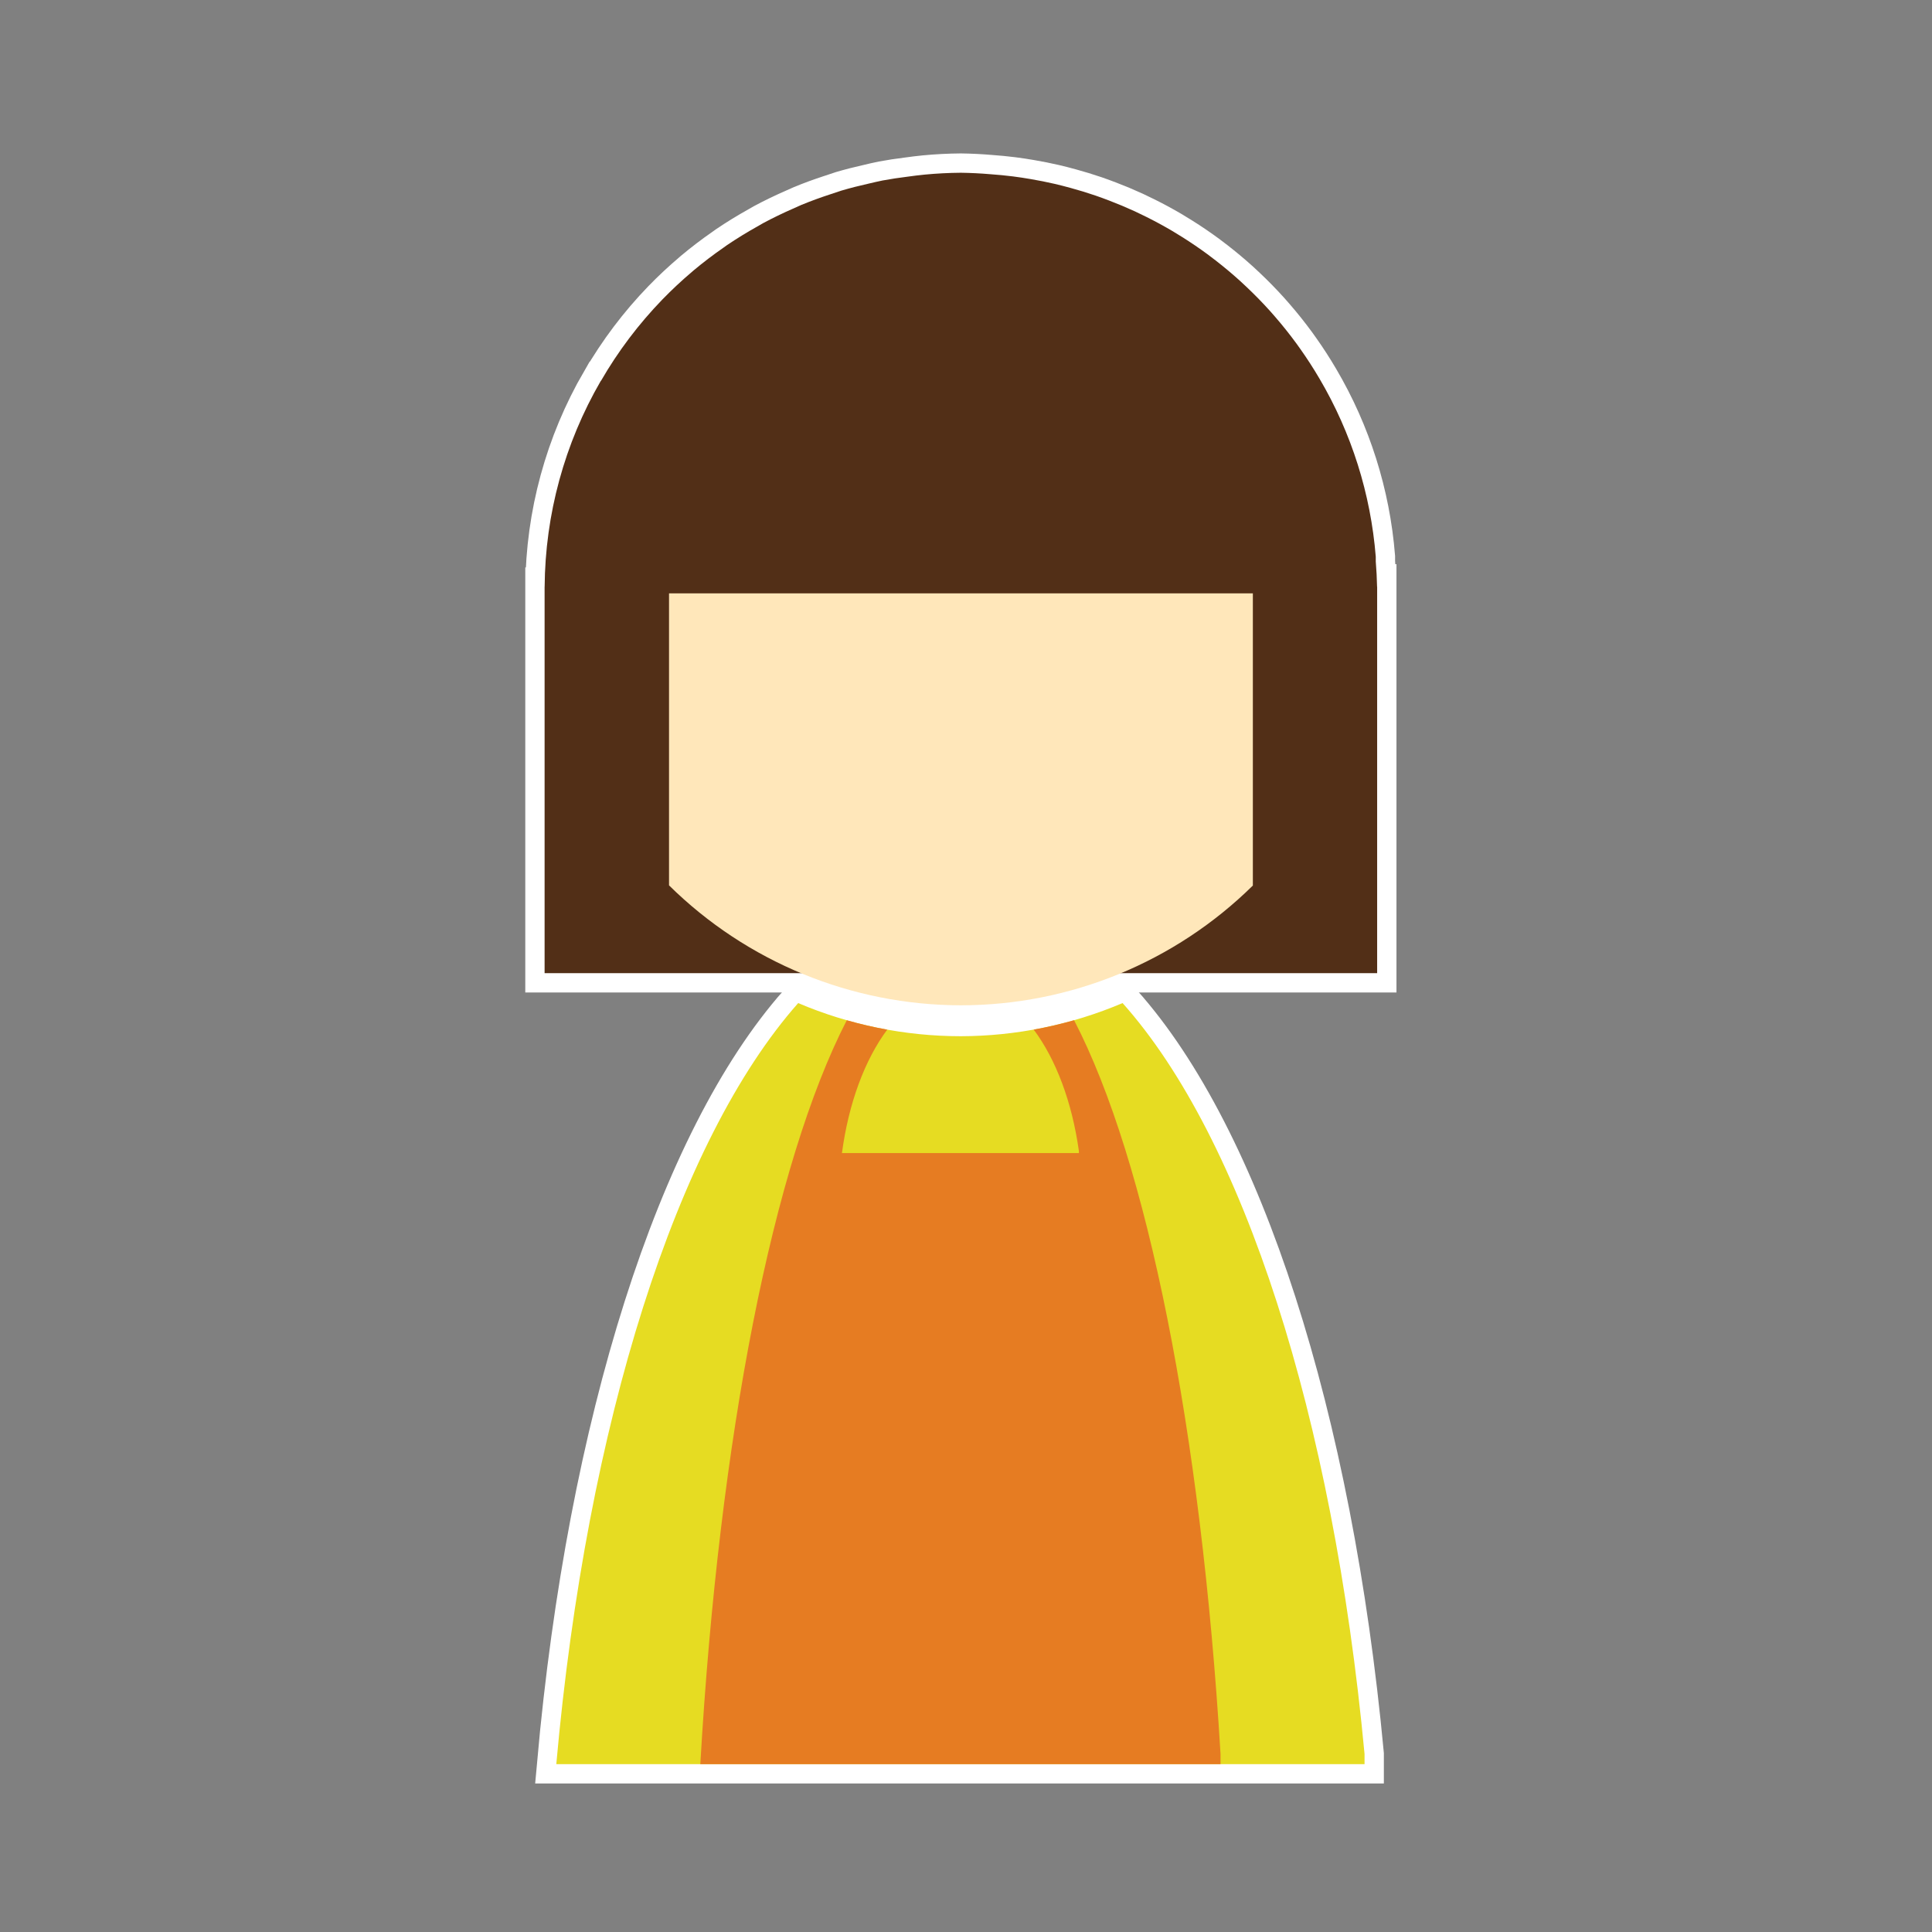
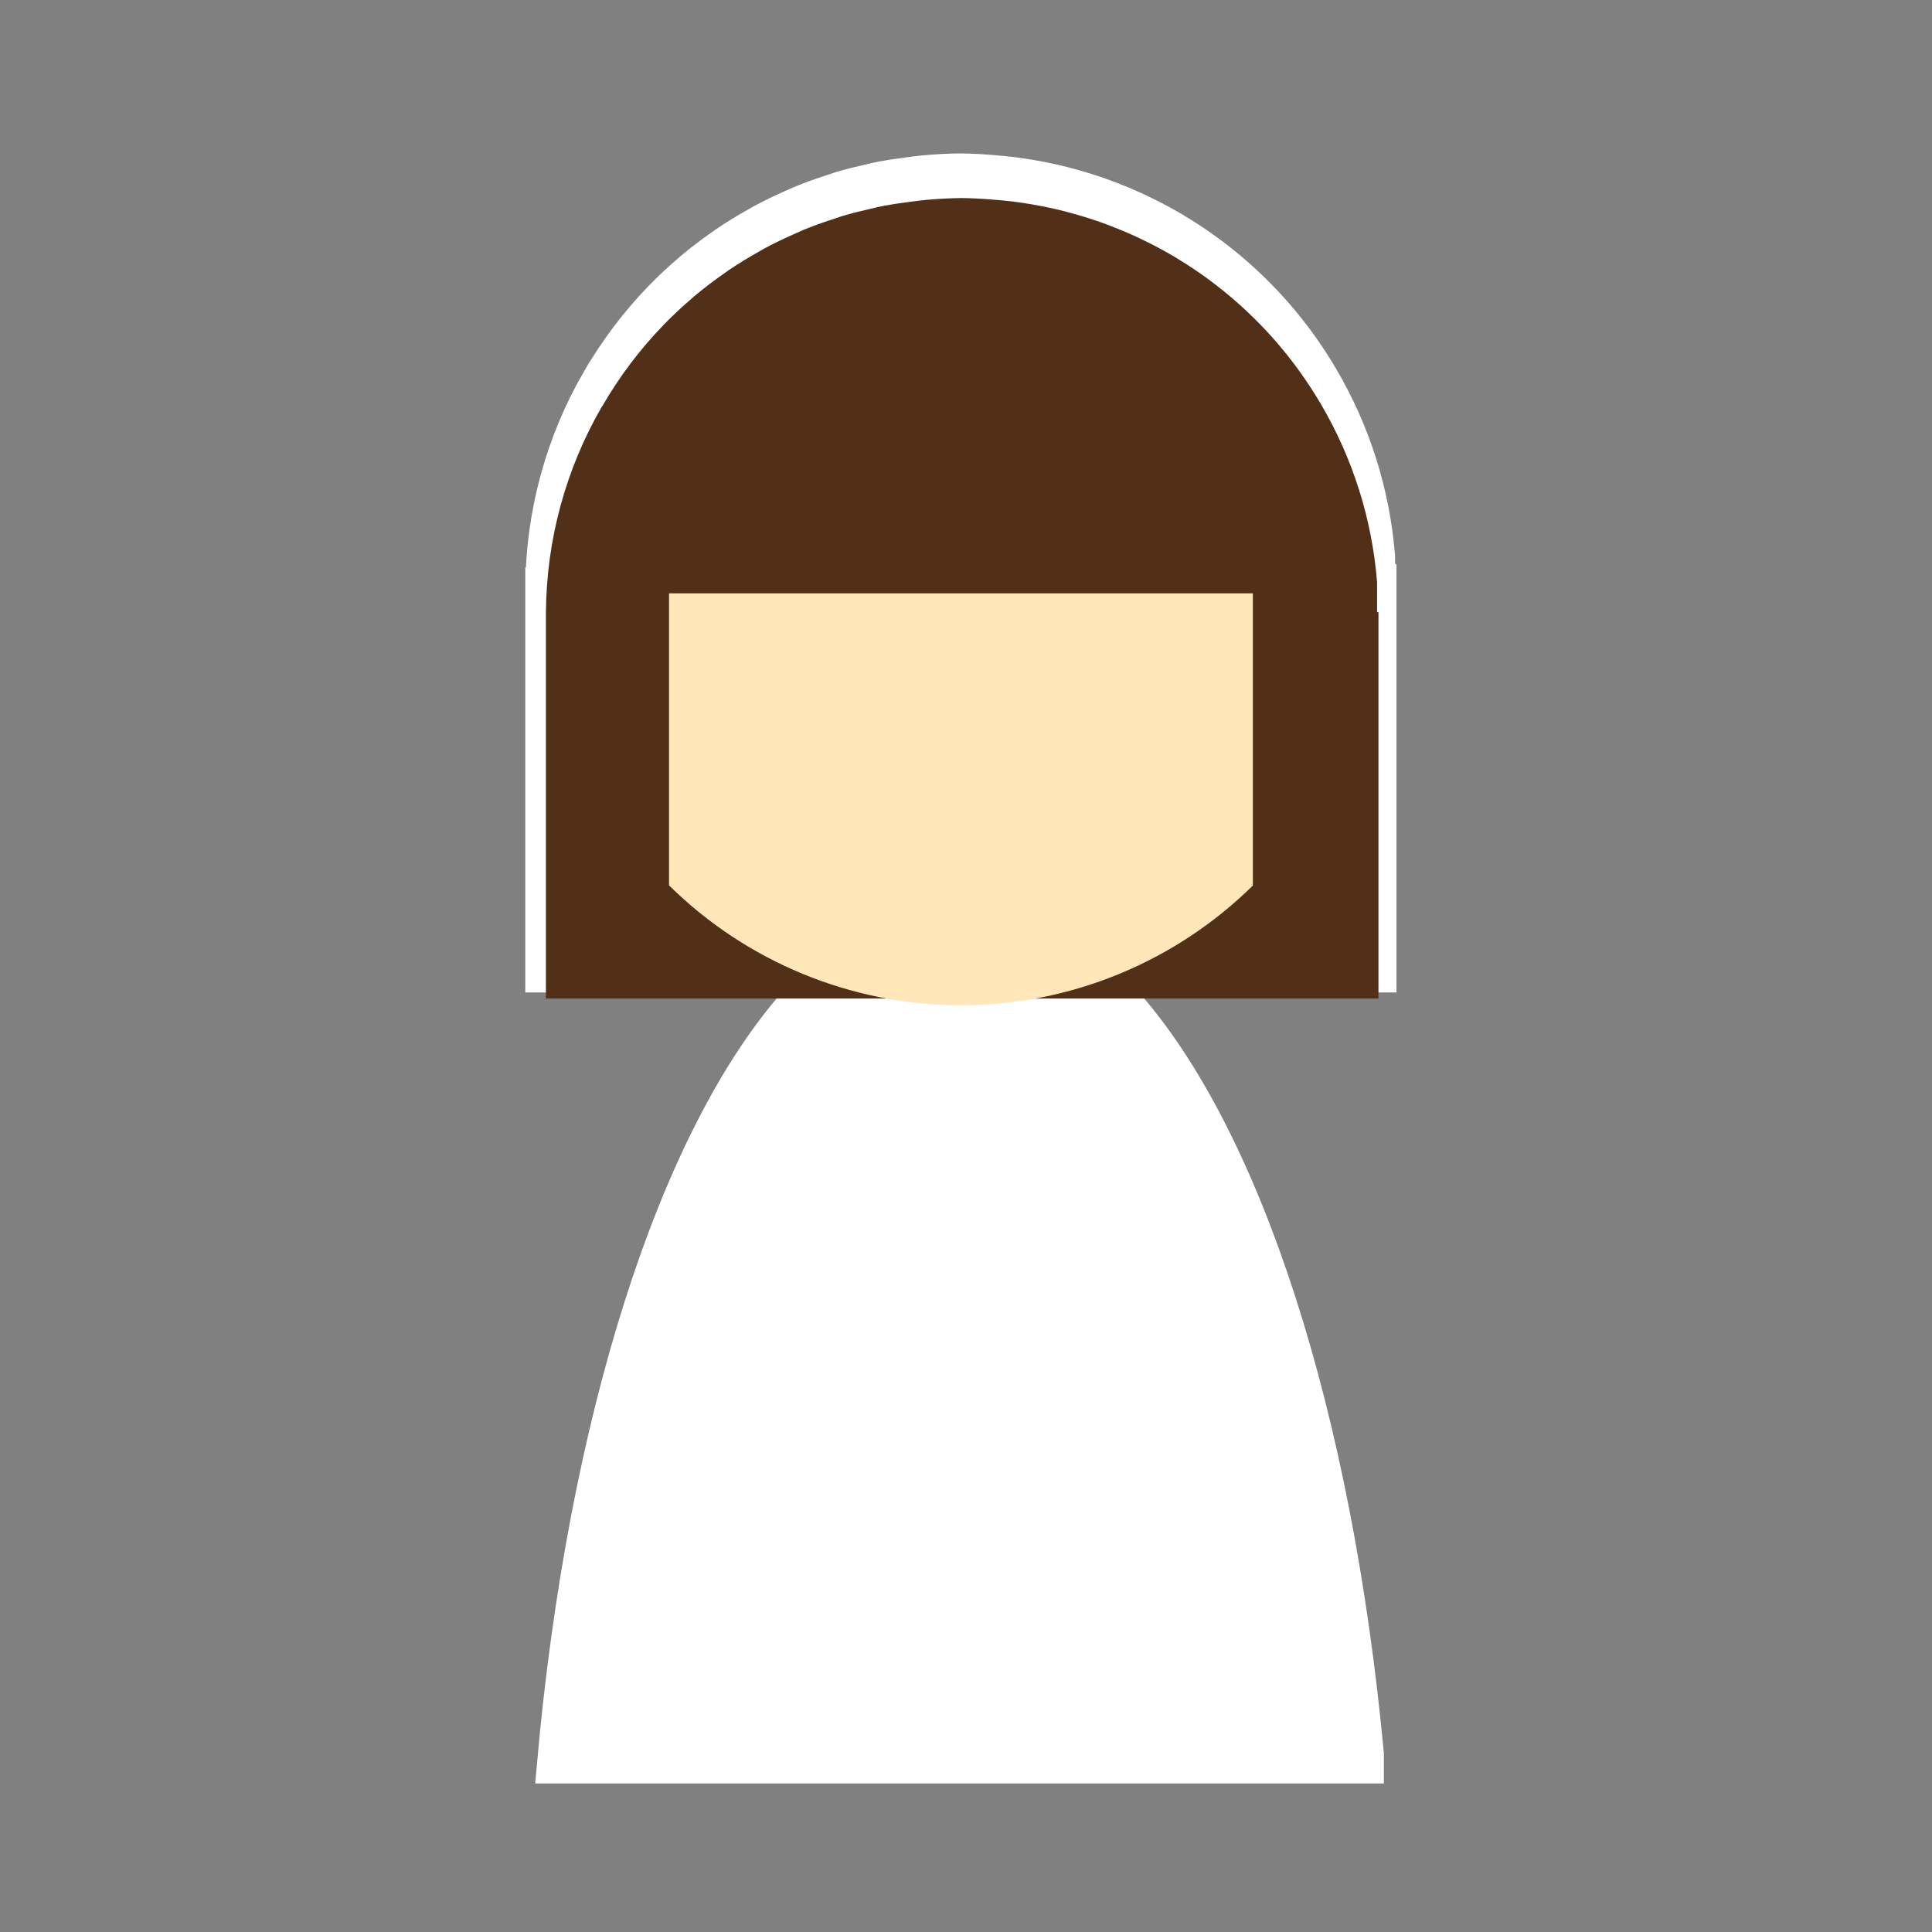
<svg xmlns="http://www.w3.org/2000/svg" xmlns:ns1="http://www.inkscape.org/namespaces/inkscape" version="1.1" viewBox="0 0 500 500" xml:space="preserve">
  <rect x="0" y="0" width="500" height="500" fill="#808080" stroke="none" />
  <style type="text/css">
	.st0{fill:#FFFFFF;stroke:#FFFFFF;stroke-width:10;stroke-miterlimit:10;}
	.st1{fill:#522F17;}
	.st2{fill:#FFE7BA;}
	.st3{fill:#E6DC22;}
	.st4{fill:#E67C22;}
</style>
  <g id="border">
    <g>
      <path class="st0" d="M356.386,151.859c-0.049-2.186-0.156-4.37-0.338-6.549v-1.213c-1.299-16.274-6.28-32.041-14.566-46.107    c-1.548-2.636-3.208-5.205-4.975-7.699c-0.332-0.473-0.668-0.943-1.008-1.41c-1.752-2.391-3.602-4.709-5.545-6.947    c-0.435-0.504-0.874-1.004-1.318-1.5c-1.923-2.132-3.93-4.186-6.018-6.158c-0.557-0.531-1.121-1.056-1.689-1.574    c-2.04-1.846-4.151-3.614-6.326-5.299c-0.706-0.551-1.419-1.094-2.139-1.627c-2.124-1.561-4.304-3.043-6.537-4.443    c-0.849-0.537-1.705-1.061-2.568-1.574c-2.17-1.278-4.384-2.479-6.639-3.602c-1.011-0.508-2.03-1-3.057-1.477    c-2.171-0.996-4.374-1.92-6.605-2.77c-1.178-0.454-2.364-0.887-3.557-1.299c-2.125-0.724-4.272-1.381-6.438-1.971    c-1.367-0.378-2.741-0.729-4.121-1.053c-2.045-0.471-4.103-0.882-6.172-1.232c-1.529-0.265-3.063-0.497-4.602-0.695    c-1.938-0.242-3.883-0.432-5.832-0.568c-2.549-0.219-5.106-0.346-7.664-0.383c-3.129,0.025-6.255,0.186-9.369,0.482    c-1.496,0.15-2.99,0.331-4.479,0.543c-2.145,0.261-4.281,0.587-6.406,0.977c-1.235,0.255-2.466,0.532-3.691,0.83    c-2.341,0.519-4.664,1.115-6.965,1.789c-0.986,0.312-1.968,0.638-2.945,0.979c-2.491,0.812-4.952,1.714-7.377,2.705    c-0.752,0.326-1.5,0.661-2.244,1.004c-2.601,1.136-5.155,2.375-7.658,3.713c-0.519,0.292-1.035,0.588-1.549,0.889    c-2.679,1.494-5.292,3.101-7.834,4.818c-0.297,0.21-0.592,0.422-0.887,0.635c-2.7,1.869-5.312,3.861-7.83,5.969    c-0.136,0.119-0.272,0.239-0.408,0.359c-2.64,2.238-5.17,4.601-7.582,7.082c-0.012,0.014-0.025,0.027-0.037,0.041    c-6.134,6.338-11.467,13.405-15.879,21.043h-0.041c-9.401,16.201-14.405,34.57-14.54,53.294h-0.011v100h66.377    c12.983,5.417,27.02,8.296,41.355,8.314c14.362-0.006,28.429-2.886,41.436-8.314h66.296v-100H356.386z" />
      <path class="st0" d="M248.673,268.173c-14.467-0.002-28.786-2.918-42.102-8.574c-31.47,35.565-54.704,108.667-62.602,196.967    h209.174v-2.637c-8.181-87.318-31.382-159.318-62.621-194.336C277.285,265.217,263.056,268.135,248.673,268.173z" />
    </g>
  </g>
  <g id="object">
    <g transform="translate(0,-552.362)" ns1:groupmode="layer" ns1:label="繝ｬ繧､繝､繝ｼ 1">
-       <path class="st1" d="M356.386,704.221c-0.049-2.186-0.156-4.37-0.338-6.549v-1.213c-1.299-16.274-6.28-32.041-14.566-46.107    c-1.548-2.636-3.208-5.205-4.975-7.699c-0.332-0.473-0.668-0.943-1.008-1.41c-1.752-2.391-3.602-4.709-5.545-6.947    c-0.435-0.504-0.874-1.004-1.318-1.5c-1.923-2.132-3.93-4.186-6.018-6.158c-0.557-0.531-1.121-1.056-1.689-1.574    c-2.04-1.846-4.151-3.614-6.326-5.299c-0.706-0.551-1.419-1.094-2.139-1.627c-2.124-1.561-4.304-3.043-6.537-4.443    c-0.849-0.537-1.705-1.061-2.568-1.574c-2.17-1.278-4.384-2.479-6.639-3.602c-1.011-0.508-2.03-1-3.057-1.477    c-2.171-0.996-4.374-1.92-6.605-2.77c-1.178-0.454-2.364-0.887-3.557-1.299c-2.125-0.724-4.272-1.381-6.438-1.971    c-1.367-0.378-2.741-0.729-4.121-1.053c-2.045-0.471-4.103-0.882-6.172-1.232c-1.529-0.265-3.063-0.497-4.602-0.695    c-1.938-0.242-3.883-0.432-5.832-0.568c-2.549-0.219-5.106-0.346-7.664-0.383c-3.129,0.025-6.255,0.186-9.369,0.482    c-1.496,0.15-2.99,0.331-4.479,0.543c-2.145,0.261-4.281,0.587-6.406,0.977c-1.235,0.255-2.466,0.532-3.691,0.83    c-2.341,0.519-4.664,1.115-6.965,1.789c-0.986,0.312-1.968,0.638-2.945,0.979c-2.491,0.812-4.952,1.714-7.377,2.705    c-0.752,0.326-1.5,0.661-2.244,1.004c-2.601,1.136-5.155,2.375-7.658,3.713c-0.519,0.292-1.035,0.588-1.549,0.889    c-2.679,1.494-5.292,3.101-7.834,4.818c-0.297,0.21-0.592,0.422-0.887,0.635c-2.7,1.869-5.312,3.861-7.83,5.969    c-0.136,0.119-0.272,0.239-0.408,0.359c-2.64,2.238-5.17,4.601-7.582,7.082c-0.012,0.014-0.025,0.027-0.037,0.041    c-6.134,6.338-11.467,13.405-15.879,21.043h-0.041c-9.401,16.201-14.405,34.57-14.54,53.294h-0.011v100h104.688h5.548h105.229    v-100H356.386z" />
+       <path class="st1" d="M356.386,704.221v-1.213c-1.299-16.274-6.28-32.041-14.566-46.107    c-1.548-2.636-3.208-5.205-4.975-7.699c-0.332-0.473-0.668-0.943-1.008-1.41c-1.752-2.391-3.602-4.709-5.545-6.947    c-0.435-0.504-0.874-1.004-1.318-1.5c-1.923-2.132-3.93-4.186-6.018-6.158c-0.557-0.531-1.121-1.056-1.689-1.574    c-2.04-1.846-4.151-3.614-6.326-5.299c-0.706-0.551-1.419-1.094-2.139-1.627c-2.124-1.561-4.304-3.043-6.537-4.443    c-0.849-0.537-1.705-1.061-2.568-1.574c-2.17-1.278-4.384-2.479-6.639-3.602c-1.011-0.508-2.03-1-3.057-1.477    c-2.171-0.996-4.374-1.92-6.605-2.77c-1.178-0.454-2.364-0.887-3.557-1.299c-2.125-0.724-4.272-1.381-6.438-1.971    c-1.367-0.378-2.741-0.729-4.121-1.053c-2.045-0.471-4.103-0.882-6.172-1.232c-1.529-0.265-3.063-0.497-4.602-0.695    c-1.938-0.242-3.883-0.432-5.832-0.568c-2.549-0.219-5.106-0.346-7.664-0.383c-3.129,0.025-6.255,0.186-9.369,0.482    c-1.496,0.15-2.99,0.331-4.479,0.543c-2.145,0.261-4.281,0.587-6.406,0.977c-1.235,0.255-2.466,0.532-3.691,0.83    c-2.341,0.519-4.664,1.115-6.965,1.789c-0.986,0.312-1.968,0.638-2.945,0.979c-2.491,0.812-4.952,1.714-7.377,2.705    c-0.752,0.326-1.5,0.661-2.244,1.004c-2.601,1.136-5.155,2.375-7.658,3.713c-0.519,0.292-1.035,0.588-1.549,0.889    c-2.679,1.494-5.292,3.101-7.834,4.818c-0.297,0.21-0.592,0.422-0.887,0.635c-2.7,1.869-5.312,3.861-7.83,5.969    c-0.136,0.119-0.272,0.239-0.408,0.359c-2.64,2.238-5.17,4.601-7.582,7.082c-0.012,0.014-0.025,0.027-0.037,0.041    c-6.134,6.338-11.467,13.405-15.879,21.043h-0.041c-9.401,16.201-14.405,34.57-14.54,53.294h-0.011v100h104.688h5.548h105.229    v-100H356.386z" />
      <path class="st2" d="M173.144,705.927v75.568c20.128,19.857,47.255,31.005,75.529,31.039    c28.281-0.013,55.422-11.145,75.566-30.994v-75.613H173.144z M324.257,781.521 M173.13,781.482" />
-       <path ns1:connector-curvature="0" class="st3" d="M290.523,811.955c-13.237,5.625-27.467,8.542-41.85,8.58    c-14.467-0.002-28.786-2.918-42.102-8.574c-31.47,35.565-54.704,108.667-62.602,196.967h209.174v-2.637    C344.963,918.973,321.762,846.973,290.523,811.955z" />
-       <path class="st4" d="M277.972,816.393c-3.441,0.983-6.928,1.793-10.448,2.428c5.746,7.695,9.924,18.736,11.694,31.44v0.52h-61.323    c1.716-12.899,5.909-24.136,11.718-31.951c-3.526-0.634-7.02-1.444-10.468-2.427c-19.038,36.984-33.023,107.737-37.904,192.525    h134.632v-2.637C310.819,922.495,296.86,852.828,277.972,816.393z" />
    </g>
  </g>
</svg>